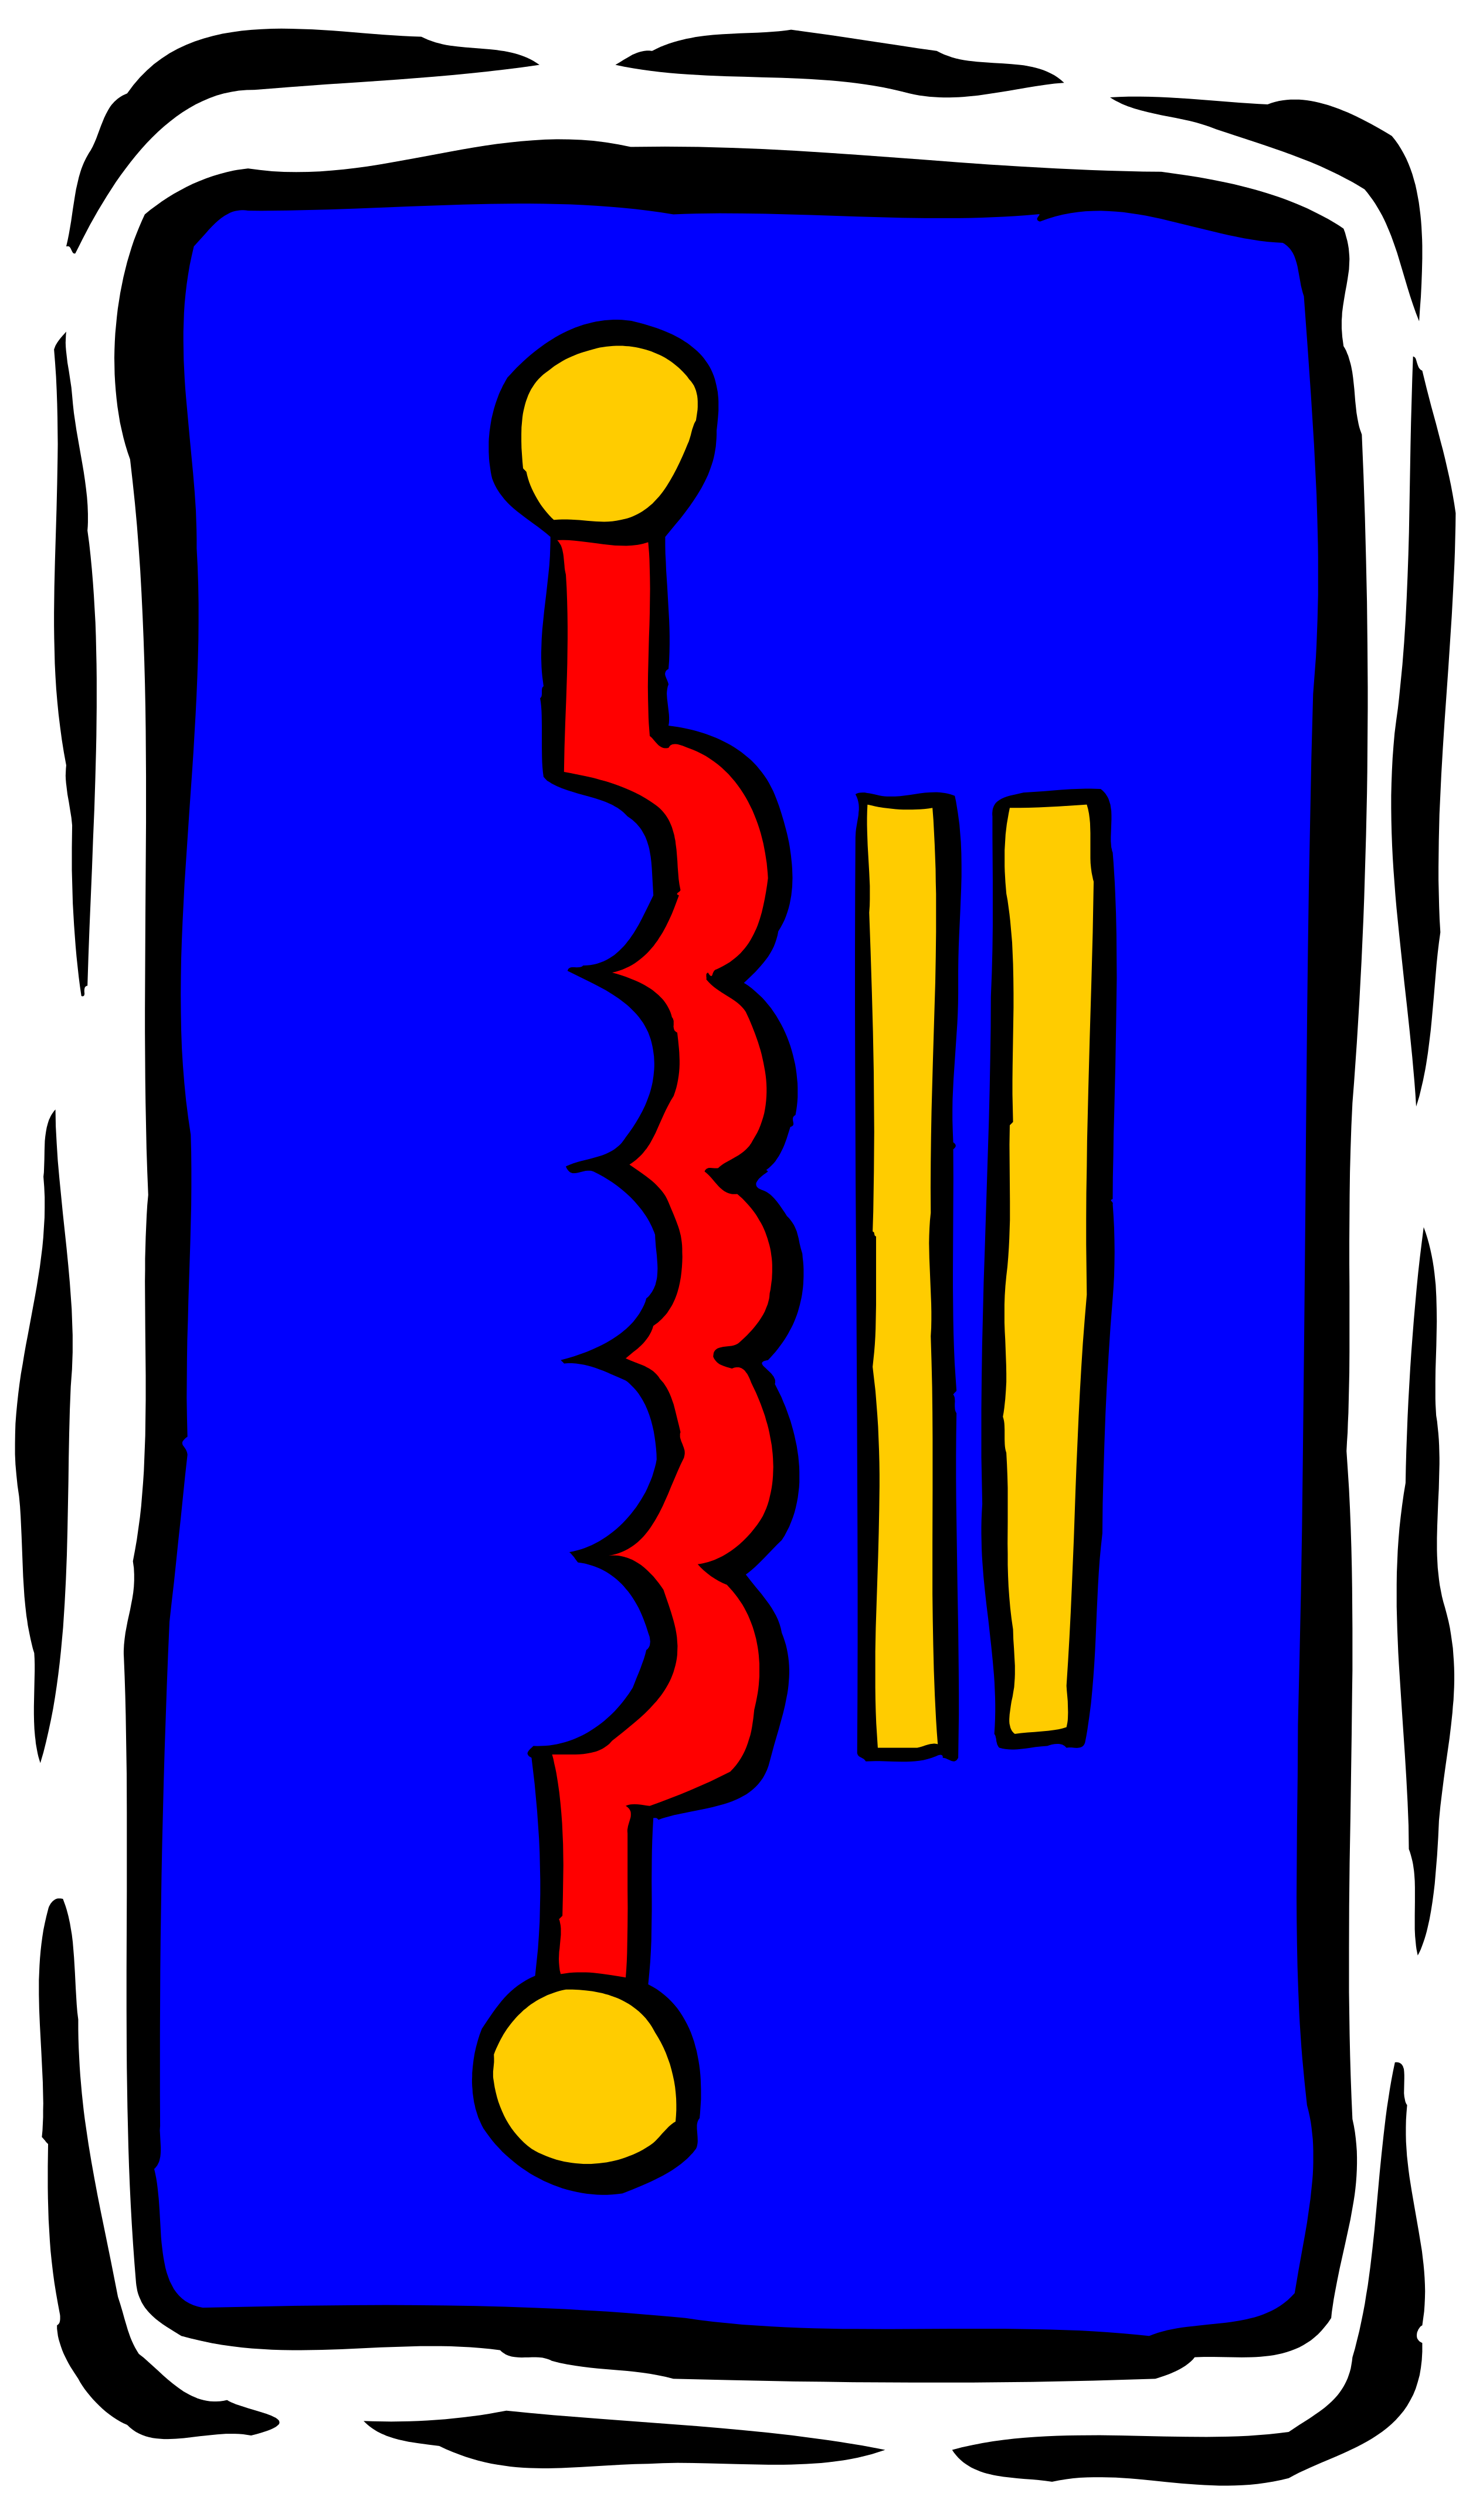
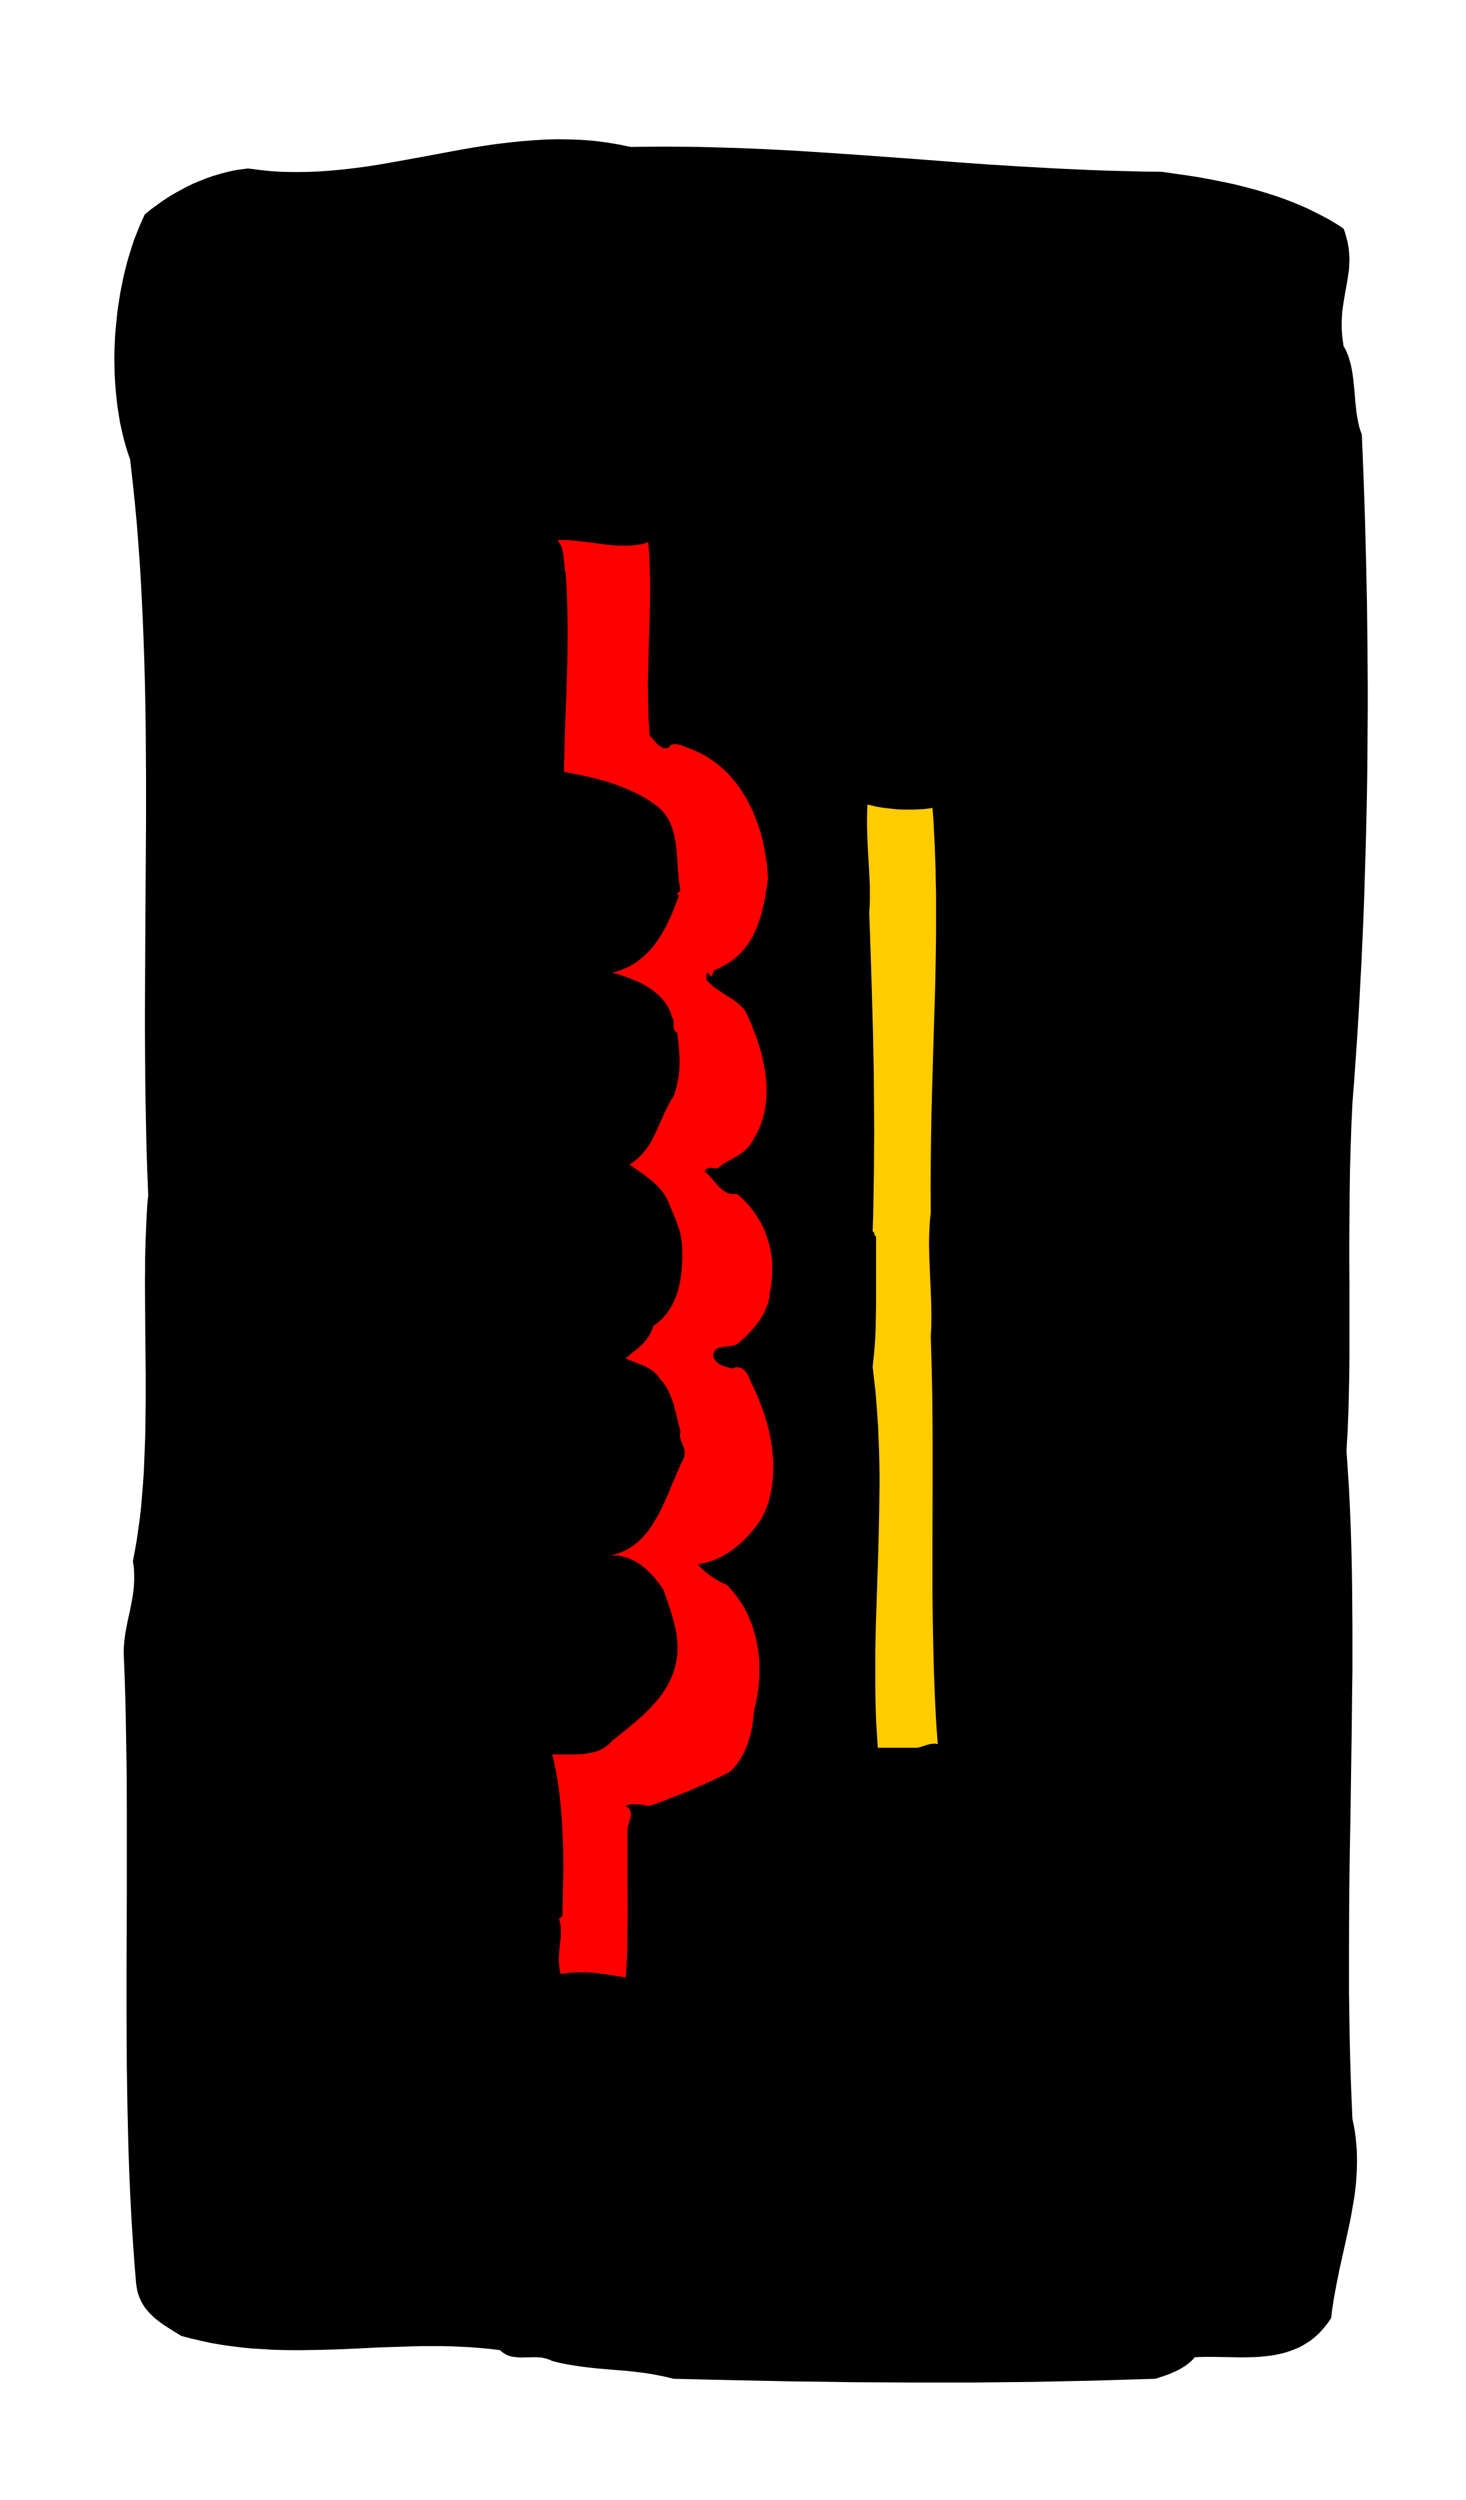
<svg xmlns="http://www.w3.org/2000/svg" fill-rule="evenodd" height="982.368" preserveAspectRatio="none" stroke-linecap="round" viewBox="0 0 9386 16000" width="6.002in">
  <style>.brush1{fill:#000}.pen1{stroke:none}.brush3{fill:#fc0}</style>
-   <path class="pen1 brush1" d="m268 13676 5 5 5 6 5 6 5 5 4 6 5 6 5 5 6 6-2 141v138l1 68 2 68 2 68 4 67 4 68 5 67 7 67 8 68 9 67 11 68 12 68 13 69 1 9v20l-1 9-2 9-3 8-3 3-3 4-4 3-4 3v22l3 23 3 23 5 22 7 23 7 22 8 23 9 22 10 21 11 22 11 21 12 21 25 39 25 38 12 22 14 22 15 22 17 22 18 22 18 21 20 21 20 20 21 20 22 19 22 17 22 16 23 15 23 14 23 12 23 10 18 17 19 15 19 13 21 11 20 9 22 8 22 6 23 5 23 3 24 2 25 2h24l26-1 25-1 26-2 26-2 107-13 109-11 28-2 27-2h54l27 1 27 2 26 4 26 4 39-10 33-10 28-9 24-9 19-9 15-8 11-9 8-7 4-8v-7l-2-8-5-6-8-7-10-7-13-6-14-7-32-12-38-12-40-12-40-12-40-13-37-12-16-7-15-6-14-7-11-7-23 5-22 3-22 1h-21l-21-1-20-3-20-4-19-5-20-6-18-8-19-8-18-9-18-10-18-10-17-12-17-12-33-25-33-27-32-28-31-29-31-28-31-28-30-27-31-24-13-21-12-21-11-22-10-22-9-22-8-23-8-23-7-24-14-47-13-47-14-47-15-47-44-223-44-216-22-107-21-106-20-107-19-106-18-108-16-108-8-55-7-55-6-55-6-56-5-57-5-57-4-58-3-58-3-60-2-60-1-60v-62l-6-48-4-49-3-50-3-50-5-100-6-100-4-49-4-49-6-49-8-47-4-24-5-23-5-23-6-23-6-22-7-22-8-22-8-22-9-2-8-1h-16l-7 2-8 3-6 4-7 5-6 5-5 6-6 7-4 7-4 7-4 8-3 9-2 8-11 43-10 44-9 44-7 45-6 45-5 45-4 46-3 46-2 47-2 46v94l2 94 4 94 10 188 9 185 1 46 1 44 1 45-1 44v44l-2 43-2 42-4 42zm-10-2393 20-68 17-68 16-70 15-70 14-72 12-72 11-73 10-74 9-74 8-75 7-76 7-76 5-77 5-77 4-77 4-78 6-155 4-157 3-156 3-156 2-155 3-153 4-152 6-149 4-55 4-54 2-55 2-55v-110l-2-55-2-56-2-55-4-56-4-56-4-56-10-112-11-112-24-224-22-223-10-111-7-110-3-55-3-55-1-54-1-54-9 10-7 10-7 10-7 12-5 11-6 12-4 12-4 13-7 26-5 28-4 28-3 29-2 59-1 58-1 29-1 29-1 27-3 27 5 66 3 66v65l-1 65-4 64-4 64-6 63-8 63-8 63-10 62-10 63-11 62-23 124-23 124-12 62-11 62-10 62-11 62-9 63-8 63-7 64-6 63-5 65-2 64-1 66v66l3 66 6 67 7 68 10 69 6 64 4 63 3 64 3 65 5 129 5 128 4 64 4 63 6 62 7 62 5 31 4 30 6 31 6 30 6 29 7 30 7 29 9 29 2 35 1 38v41l-1 42-2 91-2 95v48l1 48 2 47 4 47 3 23 2 22 4 23 4 22 4 21 5 21 6 20 6 20zm166-6386-2 22-1 22-1 23 1 23 2 24 3 24 3 25 3 24 9 50 8 50 8 49 5 49-1 71-1 72v143l2 71 2 71 2 70 4 70 4 69 5 69 5 67 6 67 7 65 7 64 8 62 9 61 7 2 5-1 3-2 3-3 1-4 1-5v-6l-1-7v-13l1-6 1-6 2-5 4-5 5-3 7-2 6-186 7-187 8-188 8-189 7-189 8-189 6-189 5-187 2-93 1-93 1-92v-183l-1-91-2-90-2-89-3-88-5-87-5-87-6-85-7-85-8-83-9-82-11-81 2-27 1-27v-53l-2-53-4-54-6-53-7-54-8-54-9-53-19-108-19-109-8-54-8-54-6-55-5-55-5-52-8-53-8-53-9-53-3-26-3-26-3-26-2-25-1-25 1-24 1-24 2-23-11 13-12 13-12 14-11 14-10 14-9 15-4 7-3 8-3 8-3 8 7 88 6 88 4 87 3 86 2 86 1 86 1 85-1 85-3 168-4 167-5 166-5 165-4 164-2 163v82l1 81 2 82 2 81 4 81 5 81 7 82 8 81 10 81 11 82 13 81 15 82zm58-3275 23-45 23-46 24-46 24-46 26-46 26-46 28-46 28-46 29-45 29-45 31-44 32-43 32-42 33-41 34-40 35-39 36-37 37-36 38-34 39-32 40-31 40-28 42-26 42-24 44-21 44-19 46-17 46-13 48-10 48-8 50-4 50-1 229-18 229-17 230-15 229-16 115-9 114-9 115-10 113-11 114-12 113-13 112-14 112-16-21-14-21-13-21-11-22-10-23-9-23-8-23-7-24-6-23-5-25-5-24-3-24-4-50-5-50-4-50-4-50-4-49-5-49-6-25-4-24-5-23-6-23-6-23-8-23-8-22-10-22-10-60-2-60-3-62-4-63-4-127-10-130-11-66-5-65-4-66-4-66-2-65-2-65-1-65 1-65 3-63 4-63 6-62 9-61 10-60 14-58 16-58 19-55 22-54 25-53 29-50 33-49 36-46 41-44 44-42 49-40 54-14 6-13 6-12 7-12 8-11 8-10 9-10 9-9 10-9 10-8 11-7 11-7 12-13 24-12 25-21 52-20 54-10 27-11 26-12 26-13 24-10 15-9 16-9 16-8 16-8 17-7 17-7 18-6 18-11 37-9 39-9 39-7 41-13 82-12 83-7 41-7 40-8 40-9 39 7-1h5l5 1 4 3 3 3 3 5 3 5 2 5 5 10 5 9 3 3 4 2 4 1 5-1z" />
  <path class="pen1 brush1" d="m833 2940 16 141 15 142 13 142 11 143 10 144 8 144 7 145 6 145 5 146 4 146 3 147 2 147 1 147 1 148v296l-4 596-3 597v149l1 149 1 150 2 149 3 149 3 148 5 149 6 148-6 65-4 66-3 68-3 69-2 70-2 70v72l-1 73 2 298 3 306v154l-2 153-1 77-3 76-3 76-3 75-5 75-6 74-6 74-8 72-10 72-10 71-12 69-13 69 3 22 3 21 1 21 1 20v40l-1 20-1 19-4 38-6 38-7 36-7 37-16 72-14 74-5 38-4 38-1 20-1 20v20l1 20 5 124 4 124 3 124 2 125 4 249 1 251v501l-2 503v252l1 251 1 126 2 125 2 126 3 125 3 126 4 125 5 125 6 124 7 125 8 125 9 124 10 124 2 17 3 17 3 17 4 15 5 15 6 15 6 13 6 14 7 12 8 13 8 12 9 11 9 11 9 10 10 10 10 10 21 19 22 17 23 17 24 16 48 30 47 29 65 17 65 15 65 14 64 11 65 9 64 8 64 6 64 4 64 4 64 2 64 1h63l64-1 63-1 64-2 63-2 127-6 126-6 127-4 127-4h127l63 1 64 3 63 3 64 5 64 6 64 8 8 8 9 7 9 6 9 6 9 4 10 4 10 3 10 3 21 3 22 2 22 1 22-1h22l23-1h22l21 1 22 2 20 5 10 3 10 3 10 4 9 5 50 13 50 10 49 8 49 7 48 6 48 5 47 4 48 4 47 4 48 4 48 5 48 6 49 7 49 9 50 10 51 13 387 9 384 8 191 2 190 3 190 1 191 1h381l192-2 193-2 195-4 195-4 198-6 199-6 28-9 30-10 33-12 34-15 17-8 17-9 17-10 16-10 16-12 16-13 15-14 13-16 60-2h60l60 1 61 1 60 1 60-1 29-1 30-2 29-3 29-3 28-4 29-6 27-6 28-8 27-9 26-10 26-11 26-14 24-15 25-16 23-19 23-20 22-23 21-25 21-26 20-30 4-39 6-40 6-40 7-39 15-79 16-79 35-157 34-157 7-40 7-39 7-40 6-39 5-40 4-40 3-40 2-40 1-40v-40l-1-40-3-41-4-41-5-40-7-41-9-42-6-134-5-135-4-135-3-136-2-137-2-137v-275l1-276 3-277 5-276 4-275 4-273 3-271 2-134v-266l-1-131-1-131-2-129-3-128-4-127-5-125-6-124-8-123-8-120 3-59 4-60 2-62 3-62 3-127 3-131 1-134v-419l-1-143v-146l1-146 1-148 2-147 4-148 5-148 7-148 10-127 9-128 9-129 8-130 8-131 7-131 7-132 6-133 6-133 5-134 4-134 4-134 4-135 3-135 3-135 2-136 1-136 1-136 1-136v-136l-2-272-3-271-6-271-7-269-9-268-11-265-6-17-6-17-5-17-4-17-7-36-6-36-8-74-6-75-4-38-4-37-5-36-7-36-4-17-5-17-5-17-5-17-7-16-6-16-8-15-9-15-4-30-4-29-2-28-2-27v-51l2-25 1-24 6-46 7-44 7-42 8-42 7-42 6-41 3-21 1-21 1-22 1-22-1-22-2-23-2-23-4-24-5-25-7-25-7-26-10-27-31-21-33-20-32-19-34-18-33-17-34-17-34-17-35-15-35-15-35-14-36-14-36-13-36-12-37-12-36-11-37-11-75-20-76-19-76-16-76-15-77-14-78-12-77-11-78-11-116-1-114-3-113-3-112-4-110-5-109-5-108-6-108-6-211-13-209-15-207-16-205-15-205-15-204-14-205-13-207-11-104-4-104-4-106-3-106-3-107-1-108-1-109 1-110 1-80-16-79-13-79-10-78-6-78-3-78-1-77 2-77 5-77 6-76 8-77 9-76 11-75 12-76 13-76 14-75 14-151 28-150 27-75 13-76 12-75 10-76 9-76 7-76 6-76 3-76 1-77-1-77-4-77-8-78-10-23 3-22 3-23 3-23 4-44 10-45 12-44 13-43 15-43 17-43 18-41 20-41 22-40 22-39 24-38 25-37 27-37 27-35 29-18 39-18 42-17 42-17 44-15 45-14 46-14 47-12 48-12 49-10 50-10 50-8 51-8 51-6 52-5 52-5 52-3 53-2 53-1 52 1 53 1 52 3 53 4 52 5 51 6 51 8 51 8 50 11 49 11 48 13 48 14 46 16 46z" />
-   <path class="pen1" style="fill:#00f" d="m1298 14768 198-4 197-4 196-4 195-2 193-2 193-1 192 1 192 2 191 3 191 5 191 7 191 8 96 6 96 5 96 6 96 7 96 8 96 8 96 8 97 9 90 13 90 11 91 9 91 9 92 6 93 6 93 5 93 4 94 3 94 2 94 2h95l189 1 190-1 189-1h378l187 3 92 2 93 3 92 3 91 5 91 6 90 7 90 8 88 9 29-11 29-10 29-8 30-8 30-6 31-6 31-5 31-4 126-14 126-13 31-4 31-5 30-5 31-6 29-7 30-7 29-9 28-10 28-12 27-12 26-14 26-16 25-18 24-19 23-22 22-23 25-147 27-150 14-77 13-76 11-77 11-77 4-39 4-38 4-39 3-38 2-38 1-38v-76l-1-37-2-38-4-37-4-37-5-36-7-37-8-36-9-35-8-75-8-75-7-74-7-74-6-74-5-74-5-73-4-73-6-146-5-147-3-146-2-148-1-149 1-150 1-152 1-155 4-318 2-332 10-420 9-419 7-418 5-416 9-831 8-826 3-411 4-411 4-410 5-408 6-408 8-406 8-406 11-405 6-79 6-79 6-79 4-80 3-79 3-80 2-80 2-80v-240l-1-80-4-160-5-161-8-160-8-160-10-160-10-159-22-316-23-314-7-22-6-23-6-24-4-24-9-49-9-49-6-23-7-23-4-11-4-11-5-10-5-10-6-9-6-9-7-9-8-8-8-8-9-7-9-7-11-6-50-3-50-4-49-6-50-8-49-8-49-10-49-10-48-11-194-47-192-47-48-10-48-10-48-8-48-7-48-7-48-4-48-3-48-2-48 1-49 2-48 5-49 7-48 9-49 12-49 15-50 18-8-3-6-4-3-4-1-5v-4l2-4 3-5 3-4 5-7 3-5-1-1-3-1h-5l-9 1-70 6-71 5-71 4-71 3-71 3-72 2-72 1h-216l-145-2-145-4-146-4-293-10-295-8-147-2-147-1-74 1-74 1-74 2-73 3-81-13-81-11-82-10-82-8-83-7-83-6-84-5-84-4-84-2-85-2-85-1h-85l-86 1-86 1-86 2-86 2-345 12-347 14-173 6-172 4-86 2-86 1-86 1-85-1-14-2-14-1h-13l-13 1-13 2-13 2-12 3-12 4-12 5-11 6-11 6-11 6-22 15-21 17-20 18-20 20-19 20-19 22-39 43-38 42-14 61-13 61-10 60-9 61-7 60-6 61-4 61-2 60-2 61v60l1 61 1 60 3 61 3 60 4 61 5 60 22 242 23 241 5 60 5 60 4 60 4 60 2 60 2 60 1 60v60l6 117 4 117 2 117v118l-1 119-3 119-4 119-5 120-6 120-7 120-7 121-8 120-17 241-16 240-8 120-8 120-6 119-6 119-5 118-4 118-2 117-1 116 1 116 2 114 4 114 7 113 9 112 11 111 14 110 16 108 3 110 1 111v115l-1 116-6 239-8 244-4 124-3 125-4 125-2 125-1 125-1 125 2 125 3 123-12 9-9 9-6 7-4 6-2 6v6l1 5 2 6 8 11 9 13 4 7 4 9 3 10 2 11-15 135-14 136-14 137-15 137-14 136-14 133-15 129-14 126-9 204-8 204-7 204-7 203-6 203-5 202-5 203-4 202-3 201-3 202-2 200-1 201-1 200v400l1 199-1 13-1 15 1 16 1 17 2 38 2 39v19l-1 20-2 19-4 18-2 9-3 8-4 8-4 8-4 7-6 7-5 7-7 6 7 30 6 30 5 32 4 32 7 67 5 70 4 70 4 70 2 35 3 35 4 34 4 33 5 33 6 32 6 30 8 30 10 29 10 27 13 25 13 25 16 22 17 20 20 19 21 16 24 14 27 12 28 9 32 7z" />
-   <path class="pen1 brush1" d="m2812 15653 42 20 43 18 42 16 41 15 42 13 41 12 41 10 41 9 41 7 41 6 41 6 40 4 41 3 40 2 41 1 41 1h41l41-1 41-1 41-2 83-4 84-5 86-5 87-5 88-4 90-2 45-2 46-2 47-1 46-1 95 1 96 2 195 5 196 4h98l49-1 48-2 49-2 48-3 48-3 47-5 47-6 46-6 46-8 46-9 45-11 44-11 44-14 43-14-73-14-74-14-75-12-74-12-75-11-75-10-75-10-75-10-151-17-152-15-152-14-152-13-306-23-306-23-153-12-153-12-153-14-151-15-56 10-55 10-56 9-56 7-56 7-56 6-57 6-56 4-58 4-57 3-58 2-58 1-58 1-58-1-59-1-60-2 12 12 12 11 12 10 12 9 13 9 14 9 13 8 14 7 14 7 15 6 15 7 15 5 30 10 32 9 32 7 32 7 33 5 33 5 66 9 65 8zM5823 598l32 7 32 6 32 4 32 4 31 2 32 2 31 1h31l31-1 31-1 31-2 31-3 62-6 61-9 123-19 122-21 61-10 61-9 61-8 62-5-20-18-21-16-21-14-23-12-23-11-24-10-24-8-25-7-25-6-26-5-26-5-27-3-54-5-54-4-56-3-55-4-28-2-27-2-27-3-27-3-27-4-27-5-26-6-25-7-25-9-25-9-24-11-23-12-122-17-117-18-114-17-113-17-112-17-115-17-117-16-123-17-26 4-26 3-26 3-27 2-54 4-55 3-113 4-114 6-57 4-58 6-28 4-29 4-28 6-29 5-28 7-28 7-28 8-28 9-27 10-28 11-27 13-26 13-18-2h-16l-17 2-15 3-16 4-15 5-14 6-15 6-27 16-28 16-27 17-27 16 57 12 57 10 58 9 58 8 58 7 59 6 59 5 59 4 119 7 120 5 120 3 121 4 120 3 120 5 60 3 60 4 59 4 59 5 59 6 59 7 58 8 58 9 57 10 57 12 56 13 56 14zm913 15284 45-9 44-7 45-6 45-4 45-2 46-1h45l46 1 46 1 46 3 47 3 47 4 93 9 95 10 95 9 96 7 49 3 48 2 49 2h48l49-1 49-2 49-3 49-5 50-7 49-8 50-10 50-12 33-18 35-18 35-16 35-16 73-32 74-31 37-16 36-16 36-17 36-17 35-18 35-19 34-20 32-21 32-22 31-24 29-25 27-26 26-29 25-30 22-32 20-35 19-36 16-39 13-42 12-44 8-47 6-50 3-53v-56l-11-6-9-6-6-8-5-7-3-9-1-8v-9l1-9 2-9 4-8 3-8 5-7 4-6 5-6 6-4 5-3 6-44 6-44 3-43 2-44 1-43-1-43-2-43-3-43-4-43-5-42-5-43-7-43-14-85-15-86-15-86-15-87-7-44-7-44-6-45-5-44-5-45-3-45-3-46-1-46v-46l1-47 3-47 4-48-5-8-4-8-3-9-2-10-2-10-2-10-1-11-1-11 1-47 1-47v-22l-1-20-1-10-1-9-3-8-2-7-4-7-4-6-5-5-6-4-6-3-8-2-9-1-10 1-12 57-11 58-10 58-9 59-9 58-8 60-7 59-7 60-13 120-12 120-11 121-11 121-11 120-13 121-7 59-7 60-8 59-8 59-10 59-9 58-11 58-12 58-12 57-14 56-14 57-16 55-3 25-4 24-4 23-6 22-7 21-7 20-9 20-9 18-10 18-11 17-11 16-12 16-13 15-13 14-14 14-14 13-15 13-15 13-16 12-16 12-32 22-33 23-68 43-66 44-64 8-64 7-65 5-65 5-66 3-67 2-67 1-67 1-135-1-137-2-137-3-138-3-138-2-138 1-69 1-69 2-68 3-69 4-68 5-67 6-68 8-67 9-66 11-66 13-66 14-64 17 12 18 14 17 14 16 16 15 15 13 17 12 17 11 18 11 19 9 19 8 19 8 20 7 21 6 21 5 21 5 21 4 44 7 45 5 45 5 45 4 45 3 45 4 44 5 43 6zM7786 827l121 40 122 40 60 20 61 21 61 21 60 22 60 23 60 23 59 25 58 27 59 28 57 30 29 15 28 16 28 17 28 17 19 23 17 23 17 23 16 24 15 25 14 24 14 25 13 26 12 26 11 26 11 26 11 27 19 53 19 55 33 110 33 111 17 55 18 54 19 54 21 54 5-78 6-79 4-81 3-82 2-81v-82l-1-41-2-40-2-40-3-40-4-40-5-39-5-38-7-38-7-37-8-37-10-35-10-35-12-34-13-33-14-32-16-31-17-30-18-29-20-28-21-26-43-26-45-26-47-26-48-25-50-25-50-23-26-10-26-11-25-9-26-9-27-9-26-7-26-7-26-6-26-5-26-4-26-3-26-2h-52l-25 2-25 3-25 4-25 6-24 7-24 9-60-3-61-4-61-4-63-5-127-10-129-10-65-4-65-4-64-3-64-2-64-1h-63l-62 2-61 3 17 11 19 11 19 9 19 10 19 8 20 8 21 7 20 7 42 12 43 11 44 10 45 10 89 17 90 19 44 11 43 13 22 7 21 7 21 8 21 8zm1234 11006 7 19 6 20 5 19 5 20 4 20 3 21 3 21 2 21 3 43 1 43v89l-1 89v88l2 44 4 42 2 21 3 21 4 20 4 20 10-19 9-19 8-21 8-22 8-23 7-23 7-25 6-25 12-53 10-55 9-57 8-59 7-59 5-60 5-60 5-60 7-115 5-108 9-92 11-90 11-87 12-87 12-84 12-84 10-83 9-83 3-41 4-41 2-41 2-41 1-42v-41l-1-41-2-42-3-42-3-42-6-43-6-42-7-44-9-43-11-44-12-45-10-34-9-36-7-36-7-36-5-37-4-37-4-37-2-38-2-38-1-38v-77l2-78 3-79 3-79 4-79 2-79 2-79v-40l-1-39-1-39-2-39-3-39-4-38-4-39-6-38-2-35-2-36-1-36v-111l1-75 5-154 3-155-1-78-2-78-2-38-2-39-4-38-4-38-5-38-6-38-7-37-8-37-9-37-10-36-11-35-13-36-12 95-12 97-11 98-10 100-9 100-9 102-8 102-8 104-7 104-6 104-6 105-5 105-4 105-4 106-3 105-2 105-12 72-10 71-9 72-8 72-6 72-5 72-3 72-3 72-1 73v144l2 73 2 72 3 73 3 73 4 72 19 293 20 296 9 148 8 150 3 75 3 75 1 76 1 75zm47-4752 10-32 10-33 8-33 8-34 8-34 7-35 7-35 6-35 11-71 9-71 9-73 7-72 13-144 12-143 6-70 7-68 8-67 9-65-5-83-3-83-2-83-2-84v-84l1-84 1-84 2-85 2-85 4-85 4-85 4-85 10-171 11-170 24-340 22-336 9-167 8-164 3-82 2-81 2-81 1-80-9-60-10-58-11-59-12-57-13-57-13-57-14-57-15-56-29-112-31-113-29-112-28-114-8-4-6-5-5-6-4-6-6-15-5-15-4-14-4-12-3-5-4-4-4-3-6-2-5 141-4 141-4 140-3 141-5 282-5 281-4 141-5 141-6 141-7 141-9 140-11 141-7 71-7 70-7 70-8 71-11 79-10 79-7 80-6 80-4 79-3 80-2 80v79l1 80 2 80 3 80 4 80 5 79 6 80 6 80 7 80 16 159 17 160 17 159 18 160 17 159 16 159 7 79 7 79 6 79 5 79zM7124 8309l-14 178-12 183-11 186-9 189-7 191-6 193-5 192-2 191-9 83-8 83-6 83-5 84-8 168-7 169-4 84-5 84-6 84-7 84-8 84-11 84-6 41-6 42-7 41-8 41-4 10-5 8-6 6-6 4-7 3-8 2-8 1-8 1-17-1-17-2h-17l-9 1-7 1-6-6-6-6-7-4-7-4-8-2-8-2-8-1h-9l-17 1-17 3-15 4-14 5-38 3-39 4-38 6-39 5-19 2-19 2-19 1h-19l-19-1-20-2-19-3-19-5-5-4-3-5-3-6-3-5-3-12-3-11-1-13-3-11-1-6-2-6-3-5-3-5 3-48 2-48 1-47v-47l-1-46-2-47-2-46-3-45-8-91-9-90-10-90-10-90-11-89-10-90-9-90-7-91-3-46-2-46-1-47-1-46v-47l1-48 2-47 3-49-2-99-2-101-2-100v-304l2-204 3-204 5-205 5-206 7-205 13-410 13-408 5-203 4-201 3-199 1-198 3-76 3-76 2-75 2-76 2-149v-292l-1-141-1-137v-131l-1-11v-11l1-10 1-10 2-9 3-8 3-8 4-7 4-7 5-6 6-6 6-5 13-9 14-8 16-7 17-6 17-5 18-4 35-8 35-8 61-4 61-4 61-5 61-5 62-4 61-2 32-1h31l32 1 32 1 11 9 10 10 9 10 7 11 7 11 6 12 4 12 4 13 4 12 2 14 2 13 2 13 1 28v28l-2 57-2 55v27l2 26 1 12 3 12 2 11 4 11 5 63 4 64 4 64 3 66 5 133 3 135 1 138 1 140-2 141-2 142-5 286-7 285-4 142-2 141-3 139-1 138-4 2-4 2-2 1-1 2v2l1 2 1 2 1 1 4 4 3 5 1 2 1 3v2l-1 3 5 74 4 76 2 78 1 78-1 78-2 76-4 73-5 70z" />
-   <path class="pen1 brush3" d="m6958 8286-13 154-12 155-10 156-9 156-8 157-7 157-7 157-6 157-11 315-13 314-7 157-8 156-9 156-10 155 2 30 3 33 3 35 1 36 1 36-1 34-1 17-2 15-3 15-3 14-16 5-18 5-18 4-20 3-43 6-45 4-45 4-45 3-42 4-38 5-6-4-4-4-4-5-4-4-6-11-5-12-3-13-3-13-1-14v-15l2-30 4-29 4-29 4-25 7-31 5-31 5-29 2-28 2-28 1-27v-54l-3-54-3-56-4-59-2-64-5-34-5-35-4-34-4-35-6-68-5-69-3-68-2-69v-69l-1-69 1-139v-216l-2-74-3-75-4-76-4-13-3-14-2-15-1-14-1-30v-60l-1-29-1-14-2-15-3-13-4-14 5-28 4-29 3-28 3-27 4-55 3-55v-54l-1-53-2-54-2-54-2-54-3-55-2-56v-115l2-59 2-30 2-31 3-31 3-32 7-60 5-60 4-60 3-59 2-60 2-59v-119l-1-120-1-121-1-123 2-124 3-3 2-2 3-3 3-3 3-2 2-3 3-3 2-3-2-87-2-89v-91l1-91 3-185 3-187v-94l-1-93-2-93-4-93-2-45-4-46-4-45-4-45-5-45-6-44-6-44-8-43-6-72-4-70-1-34v-102l2-34 2-33 2-34 4-34 4-33 6-34 6-35 7-34h63l62-1 62-2 61-3 62-3 61-4 61-4 61-4 4 14 4 14 3 15 3 15 4 30 3 31 1 31 1 32v161l1 31 3 31 4 30 3 15 3 14 3 15 4 14-6 328-9 331-10 334-9 334-4 167-4 167-2 166-3 166-1 164v164l2 162 2 161z" />
  <path class="pen1 brush1" d="m6103 7310 7 6 5 5 3 6 1 5-1 6-3 5-5 6-7 6 1 187-1 195-1 199-1 202v100l1 99 1 99 2 97 3 95 4 94 6 91 6 87-3 4-2 2-3 3-3 3-3 3-2 3-3 3-2 3 4 6 3 7 2 7 1 8 1 16-1 16v16l1 16 1 7 2 7 3 7 4 7-2 137-1 137v138l1 138 4 276 4 276 5 277 3 276 1 138v138l-2 137-2 137-5 8-5 7-6 4-6 3-6 1-6-1-6-1-6-2-13-6-14-6-6-3-7-2-6-1-7-1v-9l-2-3-1-3-3-2-3-1-3-1h-3l-7 1-8 2-7 3-6 3-14 5-13 5-13 4-14 4-27 7-27 4-27 3-28 2-27 1h-28l-56-1-57-2-29-1h-30l-30 1-30 1-3-5-4-4-3-4-4-3-9-5-9-5-8-4-7-6-3-4-2-4-2-5-1-6 2-352 1-356v-361l-1-363-3-735-4-742-5-745-3-742-1-370v-367l1-365 2-361 1-18 1-17 2-18 3-18 6-35 6-35 1-17 2-18v-17l-1-17-3-17-4-16-3-8-3-8-4-8-4-8 7-4 7-3 7-2 8-1 15-1h16l15 3 16 2 15 3 14 3 17 4 17 4 16 3 17 2 16 1h50l32-2 32-4 32-4 32-5 32-5 32-4 32-2 32-1h15l16 1 16 2 16 2 16 3 16 4 16 5 16 6 8 37 6 37 6 37 5 37 5 37 3 37 3 36 3 37 3 74 1 74v74l-2 74-6 149-7 151-3 76-2 76-1 77v146l-1 66-2 63-3 62-8 120-8 118-4 59-4 60-3 62-3 63-1 65v68l2 71 3 74z" />
  <path class="pen1 brush3" d="m5959 8550 5 163 4 163 2 165 1 165v333l-1 332v330l2 164 3 163 4 161 6 159 4 80 4 78 5 78 6 78-7-2-8-1-8-1-8 1-17 2-16 4-17 5-17 6-17 5-17 4h-252l-5-78-5-78-3-77-2-77-1-77v-229l3-152 5-152 5-151 5-151 4-150 3-151 1-76 1-75v-76l-1-76-2-76-3-76-3-76-5-76-6-77-6-76-9-77-9-78 5-47 5-48 4-49 3-50 2-49 1-51 1-51 1-51v-438l-3-2-2-1-2-2-2-2-1-4-1-5-1-5-1-5-2-2-2-1-2-2-3-1 4-128 2-127 2-128 1-128 1-127-1-128-1-128-1-128-5-256-7-255-8-255-9-253 3-43 1-42v-86l-4-87-5-87-5-87-3-87-1-43v-44l1-43 2-42 24 5 25 6 25 5 26 4 26 3 26 3 27 3 26 2 27 1h53l27-1 26-1 27-2 26-3 25-4 6 78 4 77 4 79 3 78 3 80 1 79 2 80v242l-2 162-3 164-5 163-10 329-9 329-3 164-2 163-1 162 1 162-5 49-3 48-2 49-1 48 1 48 1 48 2 48 2 48 4 98 4 99 1 51v51l-1 52-3 52z" />
  <path class="pen1 brush1" d="m4917 8704-10 2-8 2-7 2-6 3-3 3-3 2-1 4-1 3 1 3 2 4 2 4 3 4 9 9 10 9 11 11 11 10 12 12 9 12 5 6 3 7 3 6 3 7 1 7v14l-2 7 14 28 14 28 14 28 12 30 13 30 11 30 11 31 11 31 9 32 9 32 8 32 7 33 7 32 5 33 5 33 3 33 3 34 1 33v66l-2 32-4 33-4 32-6 32-7 32-8 31-10 31-12 31-12 30-15 29-15 29-18 28-29 28-29 30-29 30-28 29-29 29-28 27-15 13-14 12-14 11-15 11 31 40 33 41 35 42 34 45 17 23 16 24 14 24 14 25 12 26 10 27 4 13 4 14 3 14 3 15 10 26 9 27 8 26 6 26 5 26 4 26 3 26 2 26 1 25v26l-1 26-2 25-2 26-3 25-4 26-5 25-10 51-12 50-14 51-14 51-30 103-28 104-8 29-10 27-12 25-13 24-15 21-16 20-17 18-19 17-19 15-21 15-22 12-22 12-24 11-24 10-25 9-25 8-26 7-26 7-27 7-27 6-54 11-55 11-54 11-53 11-25 7-26 7-24 7-24 9-3-5-4-3-3-2-4-2h-18l-4 71-3 70-2 68-1 66-1 129 1 126v63l-1 64-1 64-1 65-3 67-4 69-6 70-7 73 28 15 27 16 25 18 24 19 23 20 21 21 20 22 19 23 17 24 16 25 15 26 14 26 13 27 12 28 10 28 10 29 8 30 8 29 6 30 6 31 5 31 4 31 3 31 2 31 1 31 1 31v62l-2 31-2 30-2 30-3 30-7 10-5 11-3 11-2 12v24l1 13 1 13 2 26 1 27-1 13-2 12-3 13-5 11-11 14-10 13-12 12-12 13-12 12-13 11-13 11-13 11-29 21-29 20-30 18-32 18-32 16-32 16-33 15-32 14-65 27-61 24-33 4-32 3-33 2h-32l-33-1-32-3-32-3-32-5-32-6-31-7-32-8-31-9-30-11-30-11-30-13-30-13-28-15-29-15-28-16-27-18-27-18-26-19-25-20-25-21-24-21-24-22-22-24-22-23-21-25-19-25-19-26-19-27-9-17-8-17-8-18-8-18-6-19-6-19-6-19-4-20-5-20-3-20-3-21-3-20-1-21-2-21-1-22v-21l1-21v-21l2-22 2-21 5-42 7-42 9-40 11-40 6-20 6-19 7-18 7-19 36-54 35-51 18-25 18-23 18-23 19-22 20-21 21-20 22-19 23-18 25-17 27-17 28-15 31-14 9-85 9-86 6-87 5-88 2-88 2-88v-89l-2-89-2-88-4-89-6-88-6-87-8-87-8-87-10-85-10-84-8-5-7-4-5-5-3-5-2-4-1-5 1-5 2-5 6-9 9-10 10-9 10-10 26 1 26-1 25-1 25-2 25-4 24-4 24-6 24-6 23-7 23-8 23-9 22-10 22-10 21-11 21-12 20-13 20-13 20-14 19-14 19-15 18-16 18-16 17-16 17-17 16-18 16-18 15-18 14-18 14-19 14-19 13-20 12-19 12-30 12-31 13-31 12-30 11-31 11-30 9-30 7-28 7-5 5-6 4-6 3-6 3-7 1-8 1-8 1-7-2-16-2-15-5-14-4-12-13-41-15-41-8-20-8-19-9-20-9-19-10-18-11-19-11-18-11-17-12-17-12-16-14-16-13-16-14-15-15-14-15-14-16-13-16-12-17-12-17-11-18-10-19-10-19-8-20-8-21-7-21-6-21-6-23-4-22-3-7-9-6-8-6-8-5-8-7-8-7-8-8-9-9-8 25-5 24-6 25-7 24-8 24-10 24-10 23-12 23-12 22-14 22-14 22-16 21-16 21-17 20-18 20-19 19-20 18-20 18-21 17-22 17-22 15-23 15-23 14-24 14-24 12-25 11-26 11-25 10-26 8-27 8-27 7-27 5-27-1-36-3-37-4-36-5-36-6-36-8-35-9-35-11-34-6-16-6-16-7-16-7-16-8-15-8-15-9-15-9-14-9-14-10-13-11-13-11-12-12-12-12-12-12-11-14-10-47-21-47-20-24-11-24-10-25-9-24-9-25-8-25-7-25-6-25-4-26-4-26-2h-26l-26 2-2-3-3-3-2-3-3-2-3-3-3-3-2-2-3-3 41-11 41-12 43-15 42-15 42-18 41-19 20-10 21-11 19-11 20-12 18-12 19-13 18-13 17-14 17-14 16-15 15-15 15-16 13-17 13-17 12-17 11-19 10-18 10-20 8-20 6-21 11-9 9-10 8-11 8-11 6-11 6-11 5-12 5-12 3-13 3-12 3-13 2-13 2-27 1-27-1-27-2-28-2-28-3-27-3-27-2-27-2-26-1-25-6-17-7-16-7-17-8-16-8-16-9-16-9-15-10-15-21-30-23-28-24-28-25-26-27-25-28-24-29-23-29-21-31-20-31-19-31-17-32-16-6-2-7-2-6-1h-19l-12 1-25 6-24 6-11 2-11 1h-11l-5-1-5-2-5-2-5-3-4-4-5-5-4-5-4-6-4-7-3-9 24-10 26-10 26-8 26-7 53-13 53-15 26-8 25-10 12-6 12-6 11-6 12-7 11-8 10-8 11-9 10-9 9-10 9-12 9-12 8-12 23-31 23-33 21-33 20-34 19-35 17-35 8-19 7-18 7-19 7-19 6-19 5-19 5-20 4-19 3-20 3-20 2-20 2-21 1-20v-21l-1-21-1-21-3-22-3-21-4-22-5-22-6-23-8-22-8-22-10-20-11-21-11-19-13-18-13-18-15-18-15-16-16-16-16-16-17-15-18-14-18-14-19-14-38-25-40-25-41-22-42-22-83-41-81-40 3-7 3-6 5-4 5-3 6-2 7-1h15l15 1 16-1 7-1 7-2 6-3 5-5 24-1 23-2 22-4 21-5 20-7 19-7 19-9 18-10 17-11 17-11 15-13 16-14 14-14 15-15 13-15 13-17 13-16 12-18 12-17 11-18 22-37 20-38 38-76 36-74-4-70-4-71-2-35-3-36-4-34-6-34-3-17-4-16-5-16-5-16-6-16-6-15-8-15-8-14-8-14-10-14-11-13-11-13-13-12-13-12-15-11-16-11-12-12-12-12-14-12-14-10-14-10-15-8-15-9-15-7-32-14-34-12-34-11-35-10-70-19-70-22-34-12-33-14-16-8-16-8-15-10-16-9-3-4-3-3-2-2-3-3-3-3-2-3-3-3-3-3-4-30-3-32-2-32-1-33-1-67v-134l-1-63-1-30-2-29-3-28-4-26 4-3 3-5 2-4 1-5 1-10v-22l1-10 1-5 2-5 3-4 4-3-4-32-4-30-3-31-2-31-1-30-1-30v-30l1-30 2-60 4-59 6-59 6-59 14-117 13-118 6-59 4-60 1-30 1-30 1-31v-30l-27-23-27-21-27-21-28-20-53-39-52-40-24-20-24-22-11-11-11-12-11-12-10-13-10-13-10-13-9-14-9-14-8-15-8-16-7-16-7-18-5-21-4-21-3-21-3-21-3-22-2-21-1-22-1-22v-64l1-22 4-43 6-42 7-42 10-41 5-20 6-20 6-19 7-20 7-19 7-19 8-18 9-18 8-18 10-17 9-17 10-17 20-21 20-22 20-21 21-20 21-20 22-20 22-19 22-18 23-18 23-17 23-17 24-16 24-15 24-15 25-14 25-13 25-12 25-11 26-11 26-9 26-9 27-7 27-7 27-6 27-4 27-4 28-2 28-2h28l28 1 28 3 29 3 41 10 42 11 42 13 41 13 42 16 40 17 20 9 19 10 19 10 19 11 18 12 18 11 17 13 16 13 16 13 16 14 15 15 14 15 13 16 12 17 12 17 11 18 10 19 9 20 8 20 7 21 5 20 5 21 4 20 4 20 2 20 2 20 1 21v60l-3 41-4 42-5 44v26l-1 25-2 25-2 25-4 24-4 24-5 23-6 23-7 22-8 23-8 22-8 21-10 21-10 21-11 21-11 21-24 40-26 40-27 39-29 39-30 39-32 38-32 39-32 39v53l1 54 3 53 2 53 7 106 6 106 3 52 3 53 2 53 1 52v53l-1 52-2 53-4 52-8 5-6 5-4 6-2 6-2 6v6l1 6 2 7 5 13 6 14 5 13 3 12-5 14-3 15-2 15-1 15 1 16 1 16 2 16 2 17 4 34 4 35 1 18v17l-1 18-3 18 29 4 29 4 28 5 28 6 28 6 28 7 27 8 27 8 26 9 26 10 26 10 25 11 24 12 24 12 24 13 23 14 22 15 22 15 21 17 21 17 20 17 19 19 18 19 17 21 17 21 16 22 15 22 14 24 13 25 13 25 11 26 11 28 16 43 15 47 15 50 14 52 7 27 6 27 6 28 5 28 4 28 4 28 3 29 3 29 2 28 1 29 1 29-1 28-1 29-3 28-3 28-5 27-5 27-7 27-8 26-9 26-10 25-12 24-13 24-14 23-5 26-7 25-8 24-9 23-11 22-12 21-13 21-15 20-15 19-16 19-17 19-17 19-37 36-38 36 25 16 24 18 22 19 22 20 22 20 20 22 19 23 19 23 17 25 17 25 15 26 15 26 14 27 13 28 12 28 11 29 10 28 9 30 8 29 7 30 7 30 5 30 4 30 3 30 3 30 1 29v60l-2 29-3 29-4 28-5 28-7 5-5 5-3 5-2 6v11l1 6 1 5 1 5 1 6v4l-1 5-2 4-4 4-5 3-8 3-12 38-12 38-7 19-7 19-8 19-9 18-9 18-10 18-11 16-11 17-13 15-14 14-15 14-16 12 1 1 2 1 1 2 2 1 1 1 2 2 1 1 1 1-12 9-17 12-10 8-9 8-9 8-7 9-6 9-5 9-1 4v9l1 4 2 5 2 4 4 4 4 4 6 4 7 3 8 4 9 3 12 5 12 6 12 8 11 8 11 10 11 11 10 11 10 12 19 25 17 25 16 23 13 21 14 14 11 14 10 14 9 14 7 14 6 14 6 14 4 15 8 30 6 31 8 33 10 34 2 25 3 25 2 25 1 24v47l-1 24-1 23-2 23-3 23-3 22-4 22-5 22-5 22-6 21-6 22-7 21-8 21-8 20-9 21-10 20-11 20-10 19-12 20-12 19-13 19-14 19-14 19-15 19-16 18-16 18-17 18z" />
  <path class="pen1" style="fill:red" d="m4730 8594-4 3-6 4-5 2-6 3-12 4-13 3-28 3-26 3-13 3-12 3-11 4-9 6-4 4-4 4-3 5-3 5-2 6-1 7-1 7-1 8 4 10 5 8 6 8 6 7 6 6 8 6 7 5 9 4 17 7 17 6 18 5 17 5 8-3 8-3 7-1 6-1h13l6 1 6 2 5 2 5 2 5 4 5 3 9 8 7 10 8 10 6 11 6 12 5 11 9 23 9 19 11 23 11 23 10 24 10 24 10 25 9 25 9 25 9 26 7 26 8 26 7 27 6 27 5 27 5 27 5 27 3 28 3 27 2 28 1 27 1 28-1 27-1 28-2 27-3 27-4 27-5 26-6 26-6 26-8 26-9 25-11 25-11 24-17 28-19 28-21 27-21 26-23 25-25 25-25 23-26 21-27 20-28 18-15 9-14 8-15 7-15 7-15 7-16 6-15 5-16 5-16 4-16 4-16 3-16 2 19 21 20 19 23 19 23 18 25 16 25 15 26 13 26 11 18 20 18 20 17 21 16 21 15 22 15 22 13 23 12 23 12 24 10 24 10 25 9 24 8 26 7 25 7 26 5 26 5 26 4 27 3 26 2 27 2 27v81l-2 27-2 27-3 27-4 27-5 27-5 26-6 27-6 26-3 28-3 27-4 27-4 27-5 27-6 26-8 25-8 26-9 25-10 24-12 24-13 23-15 23-16 22-18 21-20 21-63 31-63 31-64 28-64 28-65 27-65 25-65 25-66 24-18-2-19-3-20-3-20-2-20-1-19 1-10 1-9 2-10 3-9 4 7 4 6 5 4 4 5 5 3 5 3 5 2 5 2 5 1 11v11l-1 11-3 11-7 23-7 24-2 12-2 11v12l1 12v357l1 120-1 118-2 115-1 55-2 54-3 52-4 51-53-9-52-8-50-7-51-6-25-2-25-1h-52l-26 1-27 2-27 4-28 4-6-24-3-25-2-23-1-24 1-23 1-23 3-22 2-23 2-21 2-22 2-21v-41l-2-20-2-10-2-10-2-10-4-9 3-3 3-3 2-2 3-3 3-3 3-3 2-2 3-3 3-127 2-130 1-67-1-67-1-67-3-67-3-67-5-66-6-65-7-65-9-63-10-62-6-30-7-30-6-30-8-29h148l26-1 26-2 26-4 26-5 12-3 13-3 12-4 12-5 11-5 12-6 11-7 10-7 11-8 10-8 9-10 9-10 72-57 70-58 34-29 33-30 32-32 29-32 15-16 13-17 14-17 12-17 12-18 11-18 11-19 10-19 9-19 8-20 8-21 6-21 6-21 5-22 4-22 3-24 1-29 1-29-2-28-2-28-4-27-5-27-6-26-7-27-15-51-16-49-17-49-16-47-15-22-16-22-17-21-17-21-19-19-19-19-20-18-21-17-22-14-24-14-11-6-13-5-12-5-13-4-13-4-13-3-14-3-13-2-15-1h-29l-15 1 28-5 26-7 25-9 23-10 23-12 21-13 20-14 20-16 18-17 18-18 16-19 16-20 15-21 14-22 14-22 13-23 13-23 12-24 12-24 11-25 22-49 20-49 21-49 20-47 20-45 21-43 3-13 2-12v-11l-1-11-3-10-3-10-4-10-3-9-8-19-6-19-2-9v-21l3-10-10-42-11-44-11-45-12-47-8-22-8-23-9-22-10-21-11-20-13-20-6-9-8-9-7-8-8-9-9-14-11-13-11-11-12-11-13-9-14-9-14-7-14-8-30-12-31-12-30-12-30-13 24-20 25-21 26-20 25-23 12-12 11-13 11-14 11-15 9-15 9-17 8-19 6-19 15-11 14-10 13-12 12-11 12-13 11-12 11-13 9-14 9-14 9-14 8-14 7-15 7-15 6-15 6-16 5-15 9-32 7-32 6-33 4-33 3-32 2-33 1-32-1-31v-22l-1-22-2-20-3-21-3-19-5-20-5-19-6-19-14-38-15-38-17-40-17-41-9-20-10-19-12-18-13-17-15-17-15-16-16-16-17-15-18-14-18-14-18-13-18-13-36-25-35-24 15-10 15-11 13-10 13-12 12-11 12-12 11-13 10-13 10-12 9-14 9-13 8-14 15-28 15-29 26-59 27-60 14-30 15-29 16-30 18-29 9-26 8-26 6-25 5-26 4-25 3-25 2-25 1-25v-25l-1-25-1-26-2-25-5-51-6-51-8-4-5-5-5-5-2-6-2-6-1-7-1-7 1-7v-28l-2-6-2-7-3-5-4-6-4-15-5-15-6-14-7-14-7-13-8-13-9-13-9-12-10-11-11-11-11-11-12-10-12-10-12-10-13-9-13-8-28-17-29-15-29-13-30-12-30-12-30-10-29-9-29-8 23-5 22-7 21-7 20-9 20-9 19-10 18-11 17-12 17-13 16-13 16-14 15-14 14-15 14-16 14-16 12-17 13-17 11-18 12-18 11-18 20-37 19-39 18-39 16-40 15-40 15-40-5-2-4-2-2-2-1-2v-2l1-2 1-2 2-2 5-4 6-4 4-5 3-4-7-36-5-36-3-38-3-37-2-38-3-38-3-37-5-37-2-19-4-18-3-18-5-17-5-17-5-17-7-17-7-16-8-16-9-15-10-15-11-14-12-14-14-14-14-12-16-12-32-22-32-20-33-19-34-17-35-16-36-15-36-14-37-13-37-12-38-10-38-11-39-9-39-8-39-8-39-8-39-7 3-157 5-154 6-153 5-153 2-77 1-78 1-79v-79l-1-81-2-82-3-84-5-85-3-14-3-15-2-14-1-15-3-31-3-30-2-14-3-15-3-14-4-13-5-13-7-11-7-11-9-11 36-1 37 1 36 3 37 4 74 9 75 10 37 4 37 4 36 1 37 1 17-1 18-1 18-2 18-2 17-3 18-4 17-5 17-5 3 36 3 36 2 37 1 38 2 75 1 76-1 77-1 77-2 78-3 79-2 79-2 79-2 79-1 79 1 79 2 79 1 40 2 39 3 39 3 39 13 11 12 14 12 14 13 14 7 7 7 5 8 5 8 4 9 3 9 1h11l11-2 3-4 3-5 3-3 3-4 4-2 4-2 4-2 5-1 9-1h10l10 1 11 3 23 7 22 9 21 8 19 7 30 13 28 14 28 15 26 17 26 18 24 18 24 20 22 21 22 21 20 23 20 23 19 25 18 25 17 26 16 26 15 27 14 28 14 28 12 29 12 30 11 30 10 30 9 30 8 31 8 32 6 31 6 32 5 32 5 32 3 32 3 32 2 32-6 45-7 44-8 44-9 43-10 43-12 41-7 21-7 20-8 20-9 19-9 19-10 19-10 18-11 18-12 17-13 17-14 16-14 16-16 15-16 14-18 14-18 14-20 12-21 12-21 11-23 11-6 2-5 3-5 5-3 5-5 10-3 10-2 4-2 3-2 1h-3l-4-2-4-4-5-6-6-10-4 2-2 2-2 2-2 2-1 6v12l1 7v6l-1 5 15 17 15 15 16 14 17 13 35 24 35 22 18 11 17 11 16 11 16 12 15 13 14 14 13 15 11 16 21 45 20 48 19 49 18 51 8 26 8 26 7 26 6 27 6 27 5 27 5 27 4 27 3 27 2 27 1 27v27l-1 27-2 27-3 27-4 26-5 27-7 26-8 25-9 26-10 25-12 25-14 24-14 24-5 9-5 9-6 8-5 8-13 14-13 13-14 12-15 11-16 11-16 9-31 18-31 17-14 8-13 9-13 10-11 10-5 1h-18l-13-1-12-1h-12l-6 2-5 2-5 3-4 4-4 5-3 7 11 9 11 10 11 11 11 12 22 26 22 25 12 12 13 11 13 10 15 8 7 3 8 3 8 2 8 2 9 1h18l10-1 17 15 17 15 16 17 15 16 15 17 14 17 13 17 13 18 11 18 11 19 11 18 10 19 9 20 8 19 7 20 7 20 6 21 6 20 5 21 4 21 3 22 3 21 2 22 1 22v44l-1 22-1 23-3 22-3 23-3 23-5 23-1 12-1 12-2 12-3 12-6 23-9 22-9 23-11 21-13 21-13 20-15 20-15 19-16 19-17 18-16 17-17 16-17 16-17 15z" />
-   <path class="pen1 brush3" d="m4402 2843-16 39-17 39-18 39-19 39-20 38-21 37-11 18-11 18-12 18-12 17-13 17-13 16-14 15-14 15-14 15-16 13-15 13-17 12-17 12-17 10-19 10-19 9-19 8-21 7-21 5-22 5-26 5-27 4-26 2-27 1-26-1-26-1-27-2-26-2-53-5-54-3-27-1h-28l-27 1-28 2-15-14-15-16-14-16-14-17-14-18-13-18-12-19-12-20-11-20-11-21-10-21-9-21-8-21-7-22-6-22-5-22-2-2-3-3-3-3-2-3-3-2-3-3-2-3-3-3-4-43-3-43-3-44-1-45v-44l1-44 2-21 2-22 2-21 3-22 4-20 5-21 5-20 6-20 7-19 7-19 9-19 9-18 11-17 11-17 12-16 14-16 14-14 16-15 17-13 18-13 18-14 18-14 19-12 18-11 18-11 18-10 19-9 18-8 19-8 19-8 20-7 19-6 41-12 43-12 21-5 21-3 20-3 21-2 21-2 21-1h42l20 2 21 1 21 3 20 3 20 4 20 5 20 5 20 6 19 6 19 8 19 8 19 8 18 9 18 10 17 11 17 11 16 12 16 13 16 13 15 14 14 14 14 15 14 16 12 17 12 13 10 14 9 14 7 16 6 16 4 16 4 18 2 17 1 18v35l-1 18-5 35-5 33-5 9-5 9-4 10-3 9-7 20-5 19-5 20-6 20-6 19-8 18zm-242 10887-21 13-21 13-22 12-23 11-22 10-24 9-23 9-24 8-23 7-25 6-24 5-24 5-25 3-25 3-25 2-24 2h-50l-25-2-25-2-25-3-24-4-25-4-24-6-24-6-24-8-23-8-23-9-23-10-23-10-22-12-22-13-25-19-23-20-22-22-21-23-20-24-18-24-17-26-16-27-14-27-13-29-12-29-11-30-9-30-8-32-7-32-5-32-2-13-2-12-1-11v-32l2-20 2-20 2-21v-23l-1-25 7-19 8-19 9-19 9-19 9-18 10-18 10-18 11-17 11-17 12-16 12-16 13-16 13-15 13-15 14-14 15-14 14-14 16-12 15-13 16-12 17-11 17-11 17-10 18-9 18-9 18-9 19-7 19-7 20-7 20-6 20-5 21-4h43l42 2 43 4 42 5 21 4 20 4 21 4 20 6 20 5 19 7 20 7 19 7 18 8 18 9 18 10 18 10 17 11 16 12 16 12 16 13 15 14 15 15 14 15 13 17 13 17 12 18 11 19 11 20 19 31 18 32 17 34 15 34 13 35 13 36 10 36 9 37 8 37 6 37 4 37 3 38 1 37v36l-2 37-3 36-12 7-12 9-11 9-10 9-20 21-20 21-19 22-19 20-10 10-10 9-11 8-11 8z" />
</svg>